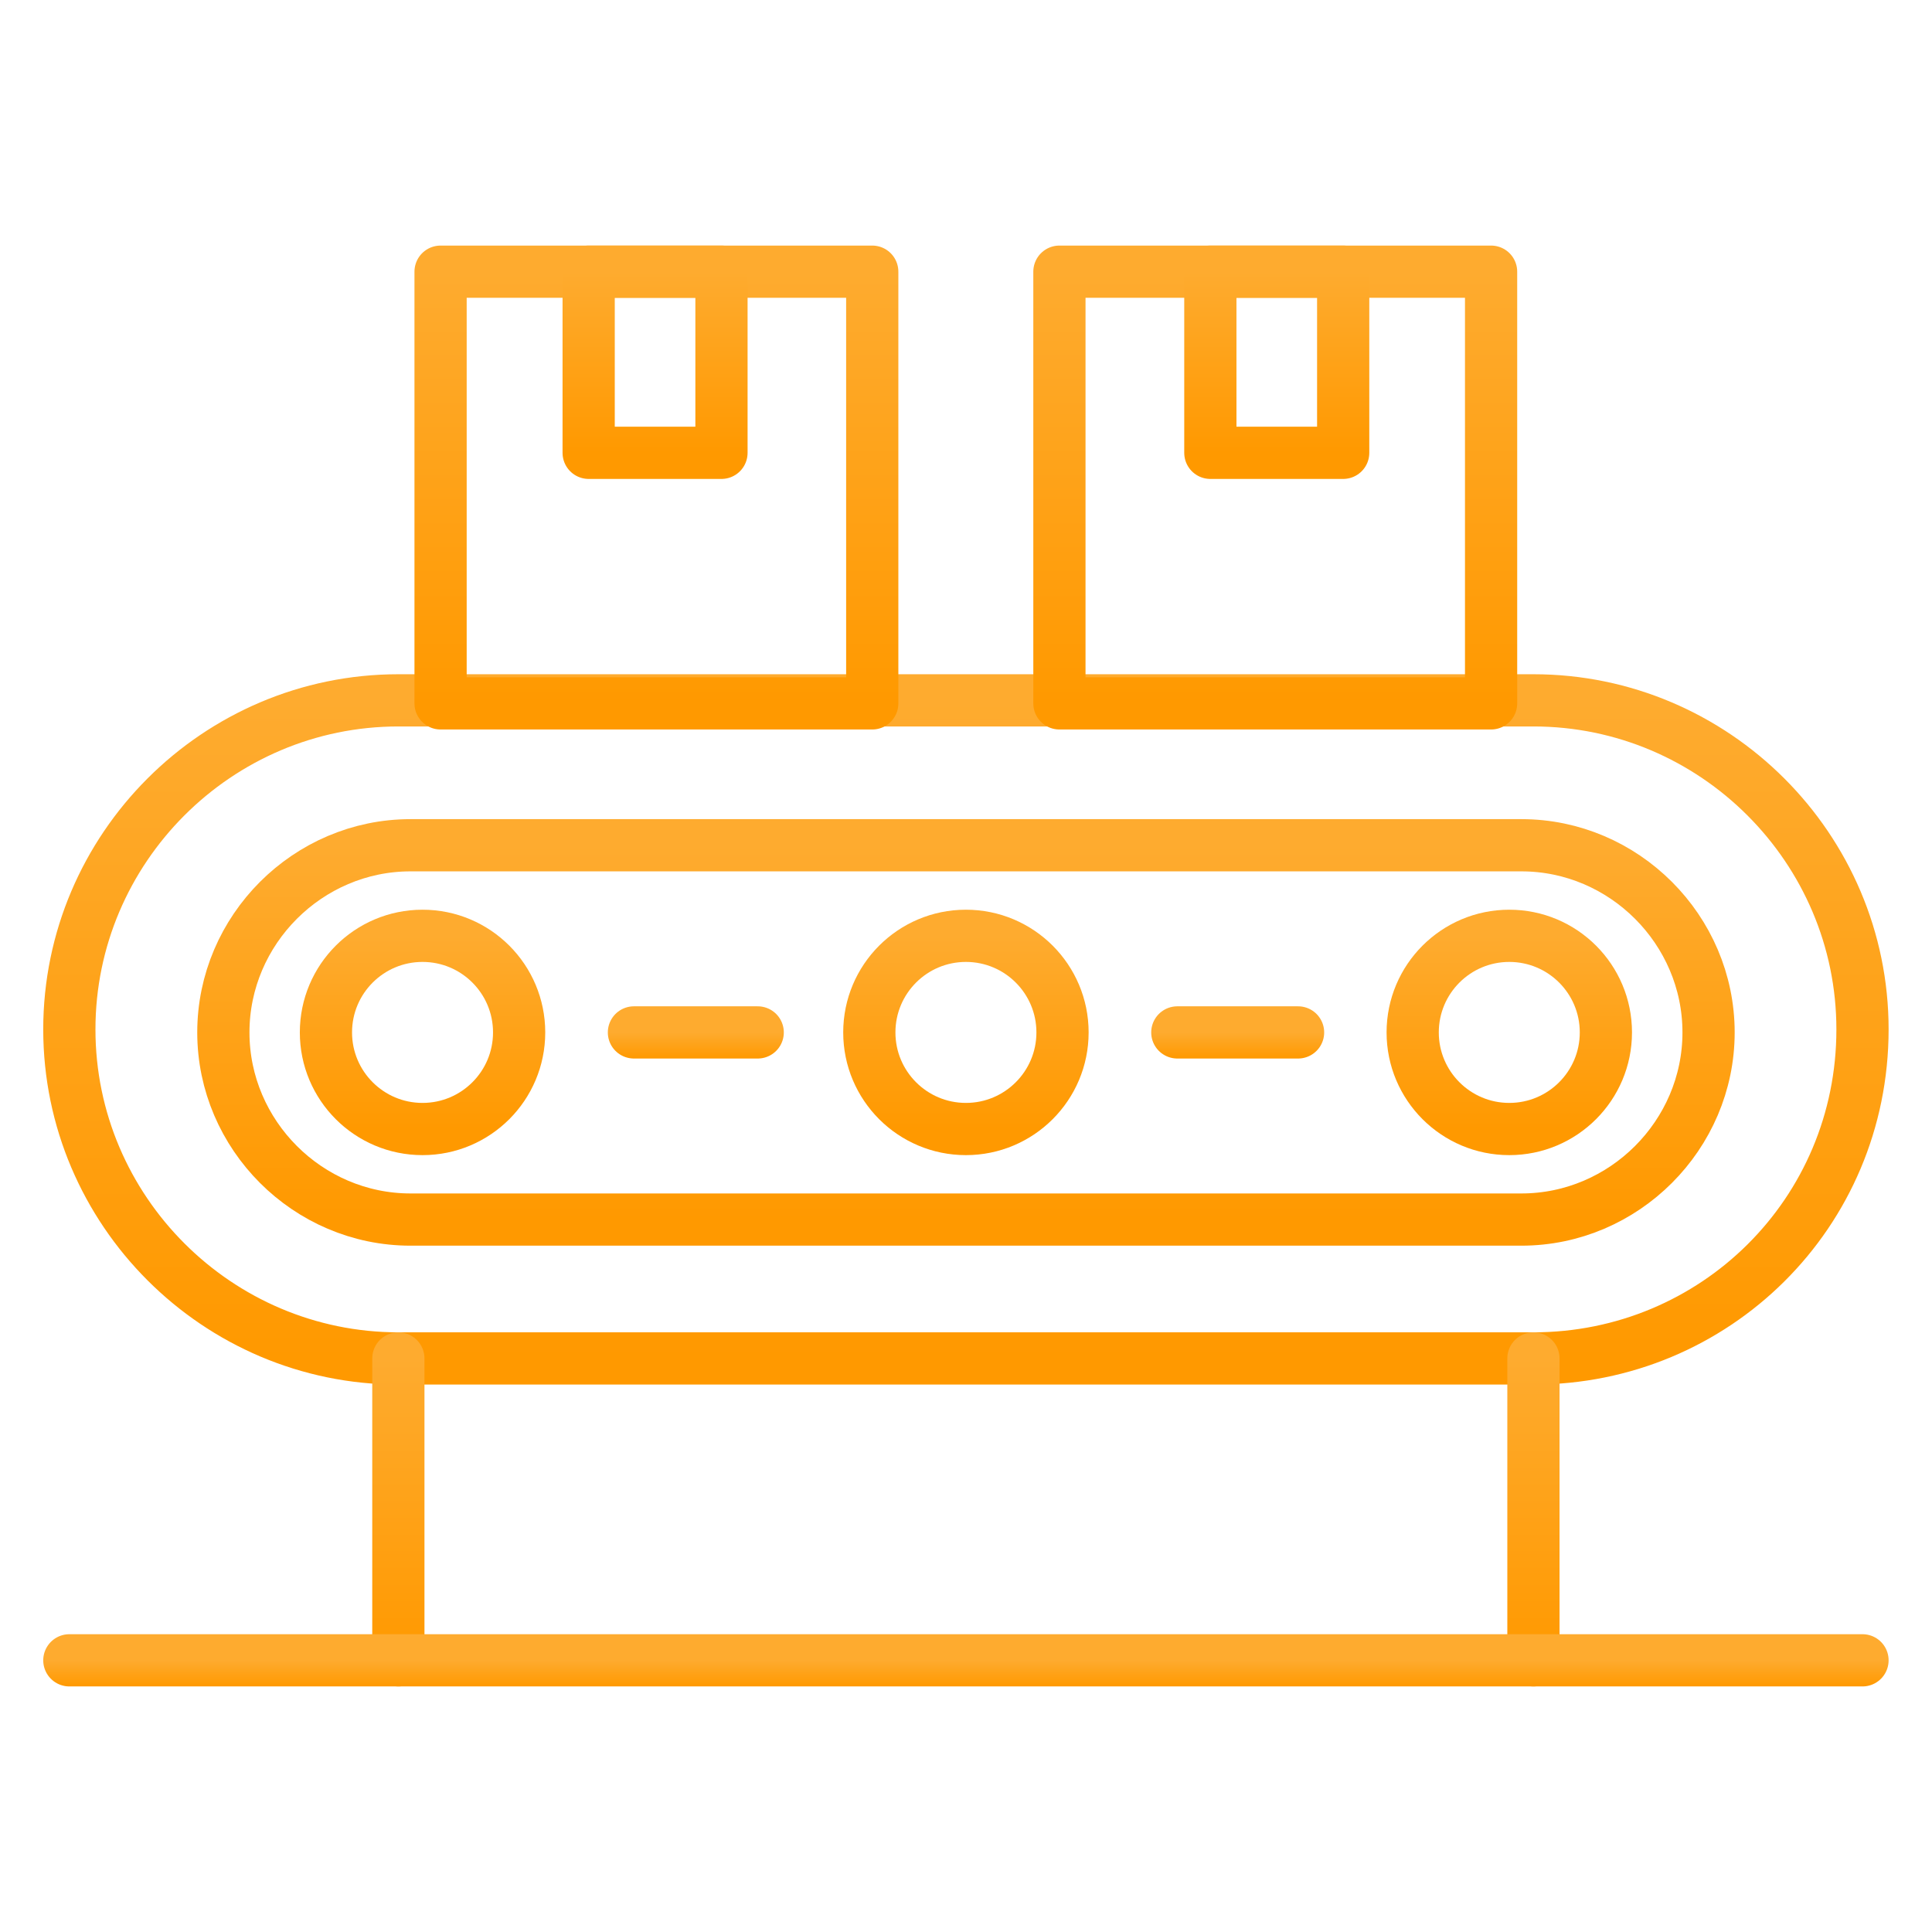
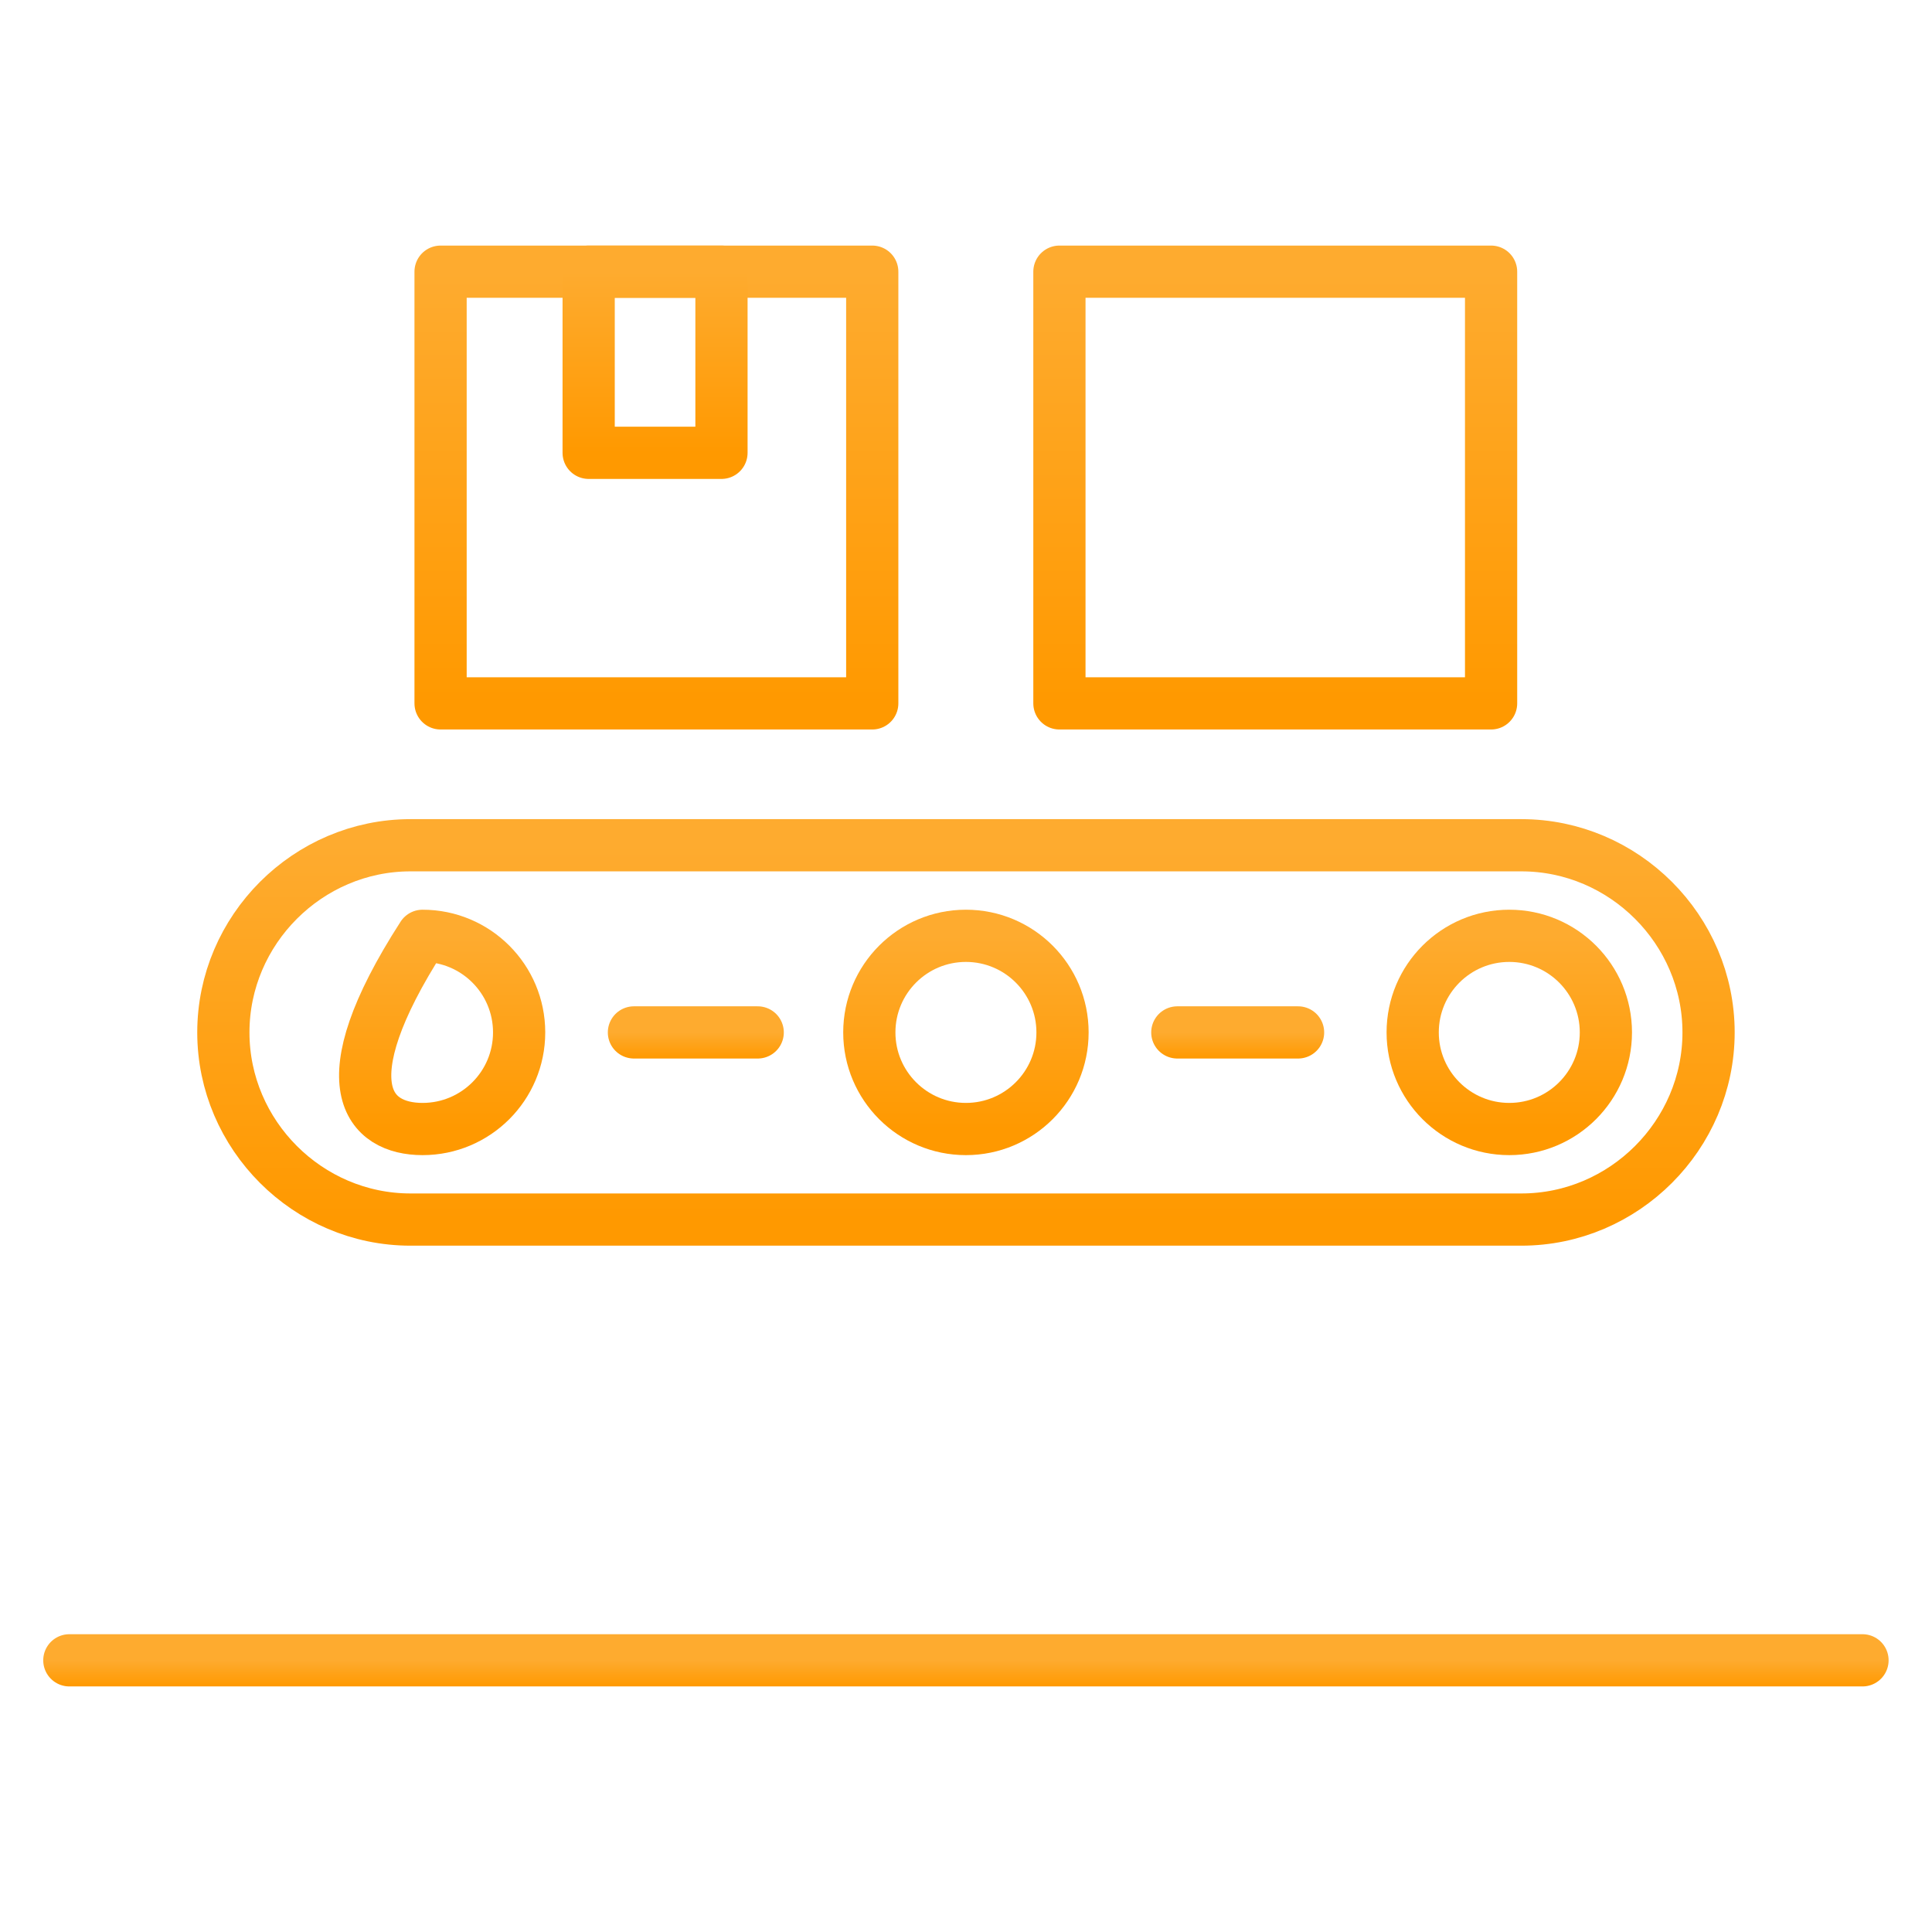
<svg xmlns="http://www.w3.org/2000/svg" width="74" height="74" viewBox="0 0 74 74" fill="none">
-   <path d="M58.734 52.031H15.259C8.322 52.031 2.656 46.366 2.656 39.428C2.656 32.491 8.322 26.825 15.259 26.825H58.734C65.672 26.825 71.338 32.491 71.338 39.428C71.338 46.481 65.672 52.031 58.734 52.031Z" stroke="url(#paint0_linear_4061_6161)" stroke-width="2" stroke-miterlimit="10" stroke-linecap="round" stroke-linejoin="round" />
  <path d="M58.273 46.712H15.723C11.792 46.712 8.555 43.475 8.555 39.544C8.555 35.612 11.792 32.375 15.723 32.375H58.273C62.205 32.375 65.442 35.612 65.442 39.544C65.442 43.475 62.205 46.712 58.273 46.712Z" stroke="url(#paint1_linear_4061_6161)" stroke-width="2" stroke-miterlimit="10" stroke-linecap="round" stroke-linejoin="round" />
  <path d="M36.997 43.244C39.04 43.244 40.697 41.587 40.697 39.544C40.697 37.5 39.04 35.844 36.997 35.844C34.953 35.844 33.297 37.5 33.297 39.544C33.297 41.587 34.953 43.244 36.997 43.244Z" stroke="url(#paint2_linear_4061_6161)" stroke-width="2" stroke-miterlimit="10" stroke-linecap="round" stroke-linejoin="round" />
-   <path d="M16.184 43.244C18.228 43.244 19.884 41.587 19.884 39.544C19.884 37.5 18.228 35.844 16.184 35.844C14.141 35.844 12.484 37.5 12.484 39.544C12.484 41.587 14.141 43.244 16.184 43.244Z" stroke="url(#paint3_linear_4061_6161)" stroke-width="2" stroke-miterlimit="10" stroke-linecap="round" stroke-linejoin="round" />
+   <path d="M16.184 43.244C18.228 43.244 19.884 41.587 19.884 39.544C19.884 37.5 18.228 35.844 16.184 35.844C12.484 41.587 14.141 43.244 16.184 43.244Z" stroke="url(#paint3_linear_4061_6161)" stroke-width="2" stroke-miterlimit="10" stroke-linecap="round" stroke-linejoin="round" />
  <path d="M57.809 43.244C59.853 43.244 61.509 41.587 61.509 39.544C61.509 37.5 59.853 35.844 57.809 35.844C55.766 35.844 54.109 37.5 54.109 39.544C54.109 41.587 55.766 43.244 57.809 43.244Z" stroke="url(#paint4_linear_4061_6161)" stroke-width="2" stroke-miterlimit="10" stroke-linecap="round" stroke-linejoin="round" />
  <path d="M24.281 39.544H29.022" stroke="url(#paint5_linear_4061_6161)" stroke-width="2" stroke-miterlimit="10" stroke-linecap="round" stroke-linejoin="round" />
  <path d="M45.094 39.544H49.719" stroke="url(#paint6_linear_4061_6161)" stroke-width="2" stroke-miterlimit="10" stroke-linecap="round" stroke-linejoin="round" />
-   <path d="M15.258 52.031V63.594" stroke="url(#paint7_linear_4061_6161)" stroke-width="2" stroke-miterlimit="10" stroke-linecap="round" stroke-linejoin="round" />
-   <path d="M58.734 52.031V63.594" stroke="url(#paint8_linear_4061_6161)" stroke-width="2" stroke-miterlimit="10" stroke-linecap="round" stroke-linejoin="round" />
  <path d="M2.656 63.594H71.338" stroke="url(#paint9_linear_4061_6161)" stroke-width="2" stroke-miterlimit="10" stroke-linecap="round" stroke-linejoin="round" />
  <path d="M33.409 10.406H16.875V26.941H33.409V10.406Z" stroke="url(#paint10_linear_4061_6161)" stroke-width="2" stroke-miterlimit="10" stroke-linecap="round" stroke-linejoin="round" />
  <path d="M27.634 10.406H22.547V17.344H27.634V10.406Z" stroke="url(#paint11_linear_4061_6161)" stroke-width="2" stroke-miterlimit="10" stroke-linecap="round" stroke-linejoin="round" />
  <path d="M57.112 10.406H40.578V26.941H57.112V10.406Z" stroke="url(#paint12_linear_4061_6161)" stroke-width="2" stroke-miterlimit="10" stroke-linecap="round" stroke-linejoin="round" />
-   <path d="M51.447 10.406H46.359V17.344H51.447V10.406Z" stroke="url(#paint13_linear_4061_6161)" stroke-width="2" stroke-miterlimit="10" stroke-linecap="round" stroke-linejoin="round" />
  <defs>
    <linearGradient id="paint0_linear_4061_6161" x1="36.997" y1="26.825" x2="36.997" y2="52.031" gradientUnits="userSpaceOnUse">
      <stop stop-color="#FEAB2F" />
      <stop offset="1" stop-color="#FF9900" />
    </linearGradient>
    <linearGradient id="paint1_linear_4061_6161" x1="36.998" y1="32.375" x2="36.998" y2="46.712" gradientUnits="userSpaceOnUse">
      <stop stop-color="#FEAB2F" />
      <stop offset="1" stop-color="#FF9900" />
    </linearGradient>
    <linearGradient id="paint2_linear_4061_6161" x1="36.997" y1="35.844" x2="36.997" y2="43.244" gradientUnits="userSpaceOnUse">
      <stop stop-color="#FEAB2F" />
      <stop offset="1" stop-color="#FF9900" />
    </linearGradient>
    <linearGradient id="paint3_linear_4061_6161" x1="16.184" y1="35.844" x2="16.184" y2="43.244" gradientUnits="userSpaceOnUse">
      <stop stop-color="#FEAB2F" />
      <stop offset="1" stop-color="#FF9900" />
    </linearGradient>
    <linearGradient id="paint4_linear_4061_6161" x1="57.809" y1="35.844" x2="57.809" y2="43.244" gradientUnits="userSpaceOnUse">
      <stop stop-color="#FEAB2F" />
      <stop offset="1" stop-color="#FF9900" />
    </linearGradient>
    <linearGradient id="paint5_linear_4061_6161" x1="26.652" y1="39.544" x2="26.652" y2="40.544" gradientUnits="userSpaceOnUse">
      <stop stop-color="#FEAB2F" />
      <stop offset="1" stop-color="#FF9900" />
    </linearGradient>
    <linearGradient id="paint6_linear_4061_6161" x1="47.406" y1="39.544" x2="47.406" y2="40.544" gradientUnits="userSpaceOnUse">
      <stop stop-color="#FEAB2F" />
      <stop offset="1" stop-color="#FF9900" />
    </linearGradient>
    <linearGradient id="paint7_linear_4061_6161" x1="15.758" y1="52.031" x2="15.758" y2="63.594" gradientUnits="userSpaceOnUse">
      <stop stop-color="#FEAB2F" />
      <stop offset="1" stop-color="#FF9900" />
    </linearGradient>
    <linearGradient id="paint8_linear_4061_6161" x1="59.234" y1="52.031" x2="59.234" y2="63.594" gradientUnits="userSpaceOnUse">
      <stop stop-color="#FEAB2F" />
      <stop offset="1" stop-color="#FF9900" />
    </linearGradient>
    <linearGradient id="paint9_linear_4061_6161" x1="36.997" y1="63.594" x2="36.997" y2="64.594" gradientUnits="userSpaceOnUse">
      <stop stop-color="#FEAB2F" />
      <stop offset="1" stop-color="#FF9900" />
    </linearGradient>
    <linearGradient id="paint10_linear_4061_6161" x1="25.142" y1="10.406" x2="25.142" y2="26.941" gradientUnits="userSpaceOnUse">
      <stop stop-color="#FEAB2F" />
      <stop offset="1" stop-color="#FF9900" />
    </linearGradient>
    <linearGradient id="paint11_linear_4061_6161" x1="25.091" y1="10.406" x2="25.091" y2="17.344" gradientUnits="userSpaceOnUse">
      <stop stop-color="#FEAB2F" />
      <stop offset="1" stop-color="#FF9900" />
    </linearGradient>
    <linearGradient id="paint12_linear_4061_6161" x1="48.845" y1="10.406" x2="48.845" y2="26.941" gradientUnits="userSpaceOnUse">
      <stop stop-color="#FEAB2F" />
      <stop offset="1" stop-color="#FF9900" />
    </linearGradient>
    <linearGradient id="paint13_linear_4061_6161" x1="48.903" y1="10.406" x2="48.903" y2="17.344" gradientUnits="userSpaceOnUse">
      <stop stop-color="#FEAB2F" />
      <stop offset="1" stop-color="#FF9900" />
    </linearGradient>
  </defs>
</svg>